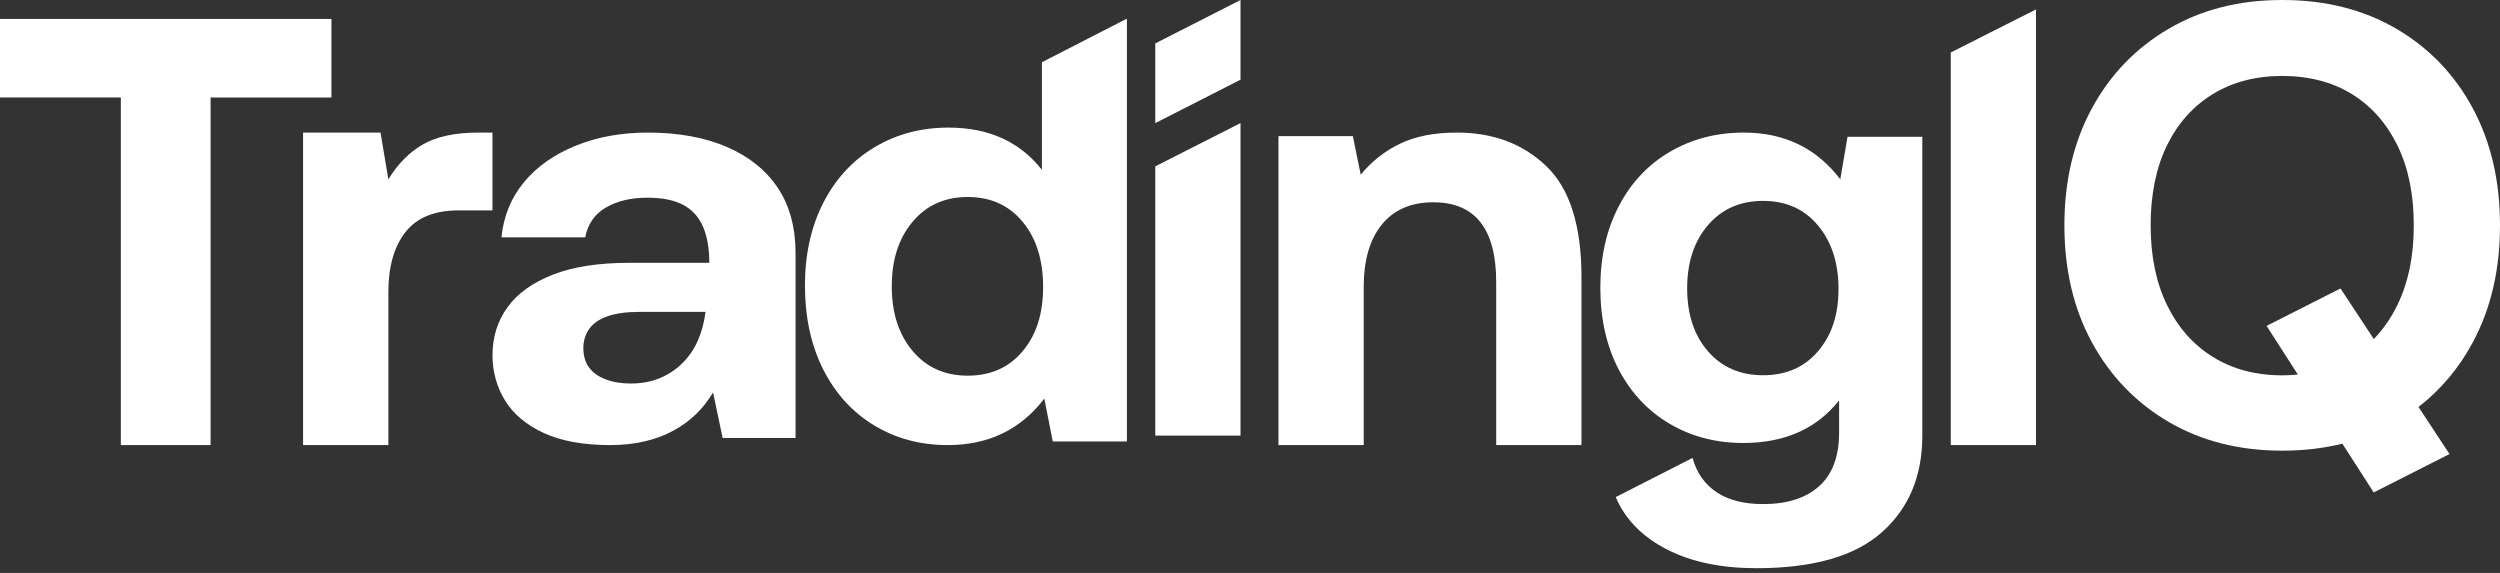
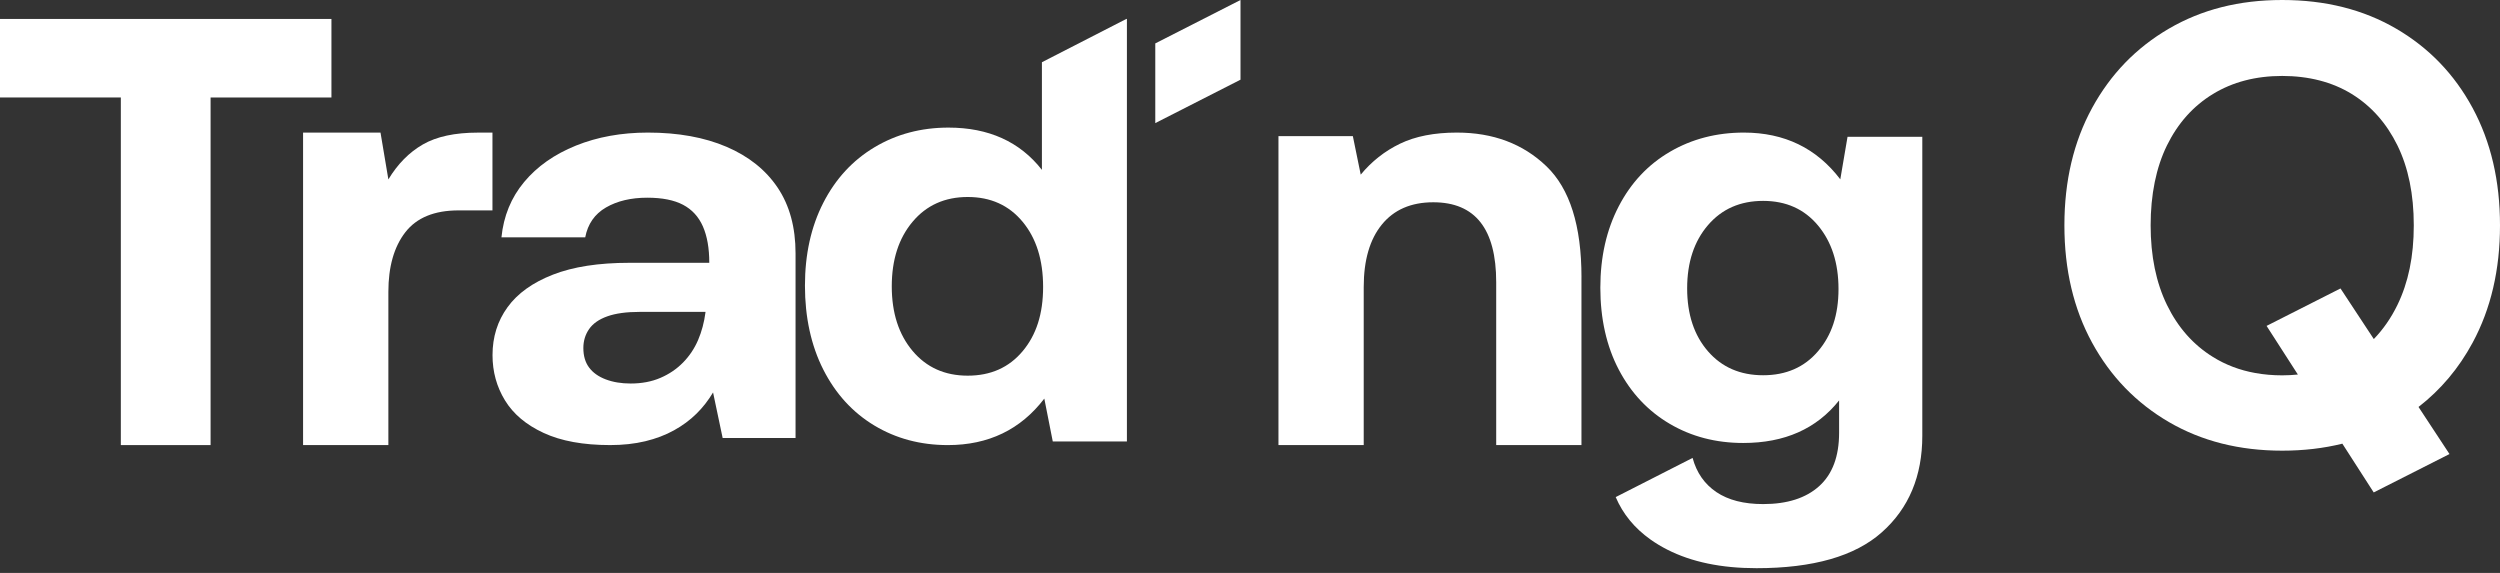
<svg xmlns="http://www.w3.org/2000/svg" width="336" height="77" viewBox="0 0 336 77" fill="none">
  <rect x="0" y="0" width="336" height="77" fill="#333333" stroke="none" />
  <path d="M44.545 2.547V13.103H28.302V59.82H16.24V13.1H0V2.547H44.545Z" fill="white" />
  <path d="M66.184 28.277H61.628C58.376 28.277 55.991 29.259 54.473 31.218C52.956 33.177 52.197 35.849 52.197 39.227V59.819H40.733V17.819H51.14L52.197 24.113C53.444 22.041 54.99 20.477 56.834 19.414C58.678 18.352 61.143 17.823 64.234 17.823H66.187V28.281L66.184 28.277Z" fill="white" />
  <path d="M151.377 2.547L140.033 8.364V22.828C137.061 19.041 132.875 17.149 127.471 17.149C123.799 17.149 120.488 18.028 117.544 19.784C114.6 21.543 112.304 24.03 110.656 27.247C109.007 30.467 108.185 34.185 108.185 38.404C108.185 42.623 109.007 46.435 110.656 49.68C112.304 52.924 114.586 55.426 117.506 57.185C120.421 58.941 123.718 59.82 127.39 59.82C132.847 59.82 137.17 57.739 140.355 53.572L141.492 59.333H151.457V2.547H151.377ZM137.439 47.206C135.601 49.396 133.144 50.489 130.064 50.489C126.984 50.489 124.513 49.382 122.651 47.164C120.785 44.946 119.854 42.055 119.854 38.484C119.854 34.914 120.785 32.023 122.651 29.805C124.513 27.587 126.984 26.476 130.064 26.476C133.144 26.476 135.601 27.587 137.439 29.805C139.277 32.023 140.194 34.942 140.194 38.565C140.194 42.188 139.277 45.016 137.439 47.206Z" fill="white" />
  <path d="M212.548 37.282V59.816H201.089V37.928C201.089 30.765 198.269 27.186 192.634 27.186C189.653 27.186 187.35 28.184 185.725 30.176C184.099 32.168 183.284 34.969 183.284 38.577V59.819H171.825V18.3H181.824L182.881 23.471C184.345 21.695 186.104 20.306 188.165 19.312C190.226 18.318 192.771 17.819 195.805 17.819C200.681 17.819 204.691 19.326 207.837 22.344C210.983 25.361 212.552 30.34 212.552 37.286L212.548 37.282Z" fill="white" />
  <path d="M248.309 18.383L247.336 24.101C244.148 19.913 239.829 17.819 234.373 17.819C230.698 17.819 227.391 18.678 224.447 20.396C221.5 22.115 219.204 24.557 217.559 27.726C215.911 30.891 215.085 34.543 215.085 38.676C215.085 42.808 215.911 46.53 217.559 49.671C219.204 52.809 221.486 55.24 224.405 56.958C227.321 58.677 230.617 59.536 234.289 59.536C239.854 59.536 244.148 57.63 247.175 53.817V58.165C247.175 61.334 246.283 63.724 244.502 65.334C242.717 66.945 240.207 67.748 236.966 67.748C234.373 67.748 232.28 67.213 230.684 66.138C229.092 65.063 228.024 63.536 227.485 61.546H227.482L217.15 66.809C218.119 69.081 219.673 70.976 221.812 72.5C222.526 73.008 223.282 73.463 224.083 73.87C227.349 75.533 231.342 76.364 236.074 76.364C243.69 76.364 249.307 74.754 252.926 71.533C256.548 68.312 258.358 63.992 258.358 58.569V18.383H248.309ZM244.337 47.212C242.503 49.361 240.043 50.433 236.966 50.433C233.89 50.433 231.415 49.361 229.55 47.212C227.688 45.066 226.754 42.248 226.754 38.756C226.754 35.263 227.688 32.435 229.55 30.261C231.415 28.087 233.886 26.999 236.966 26.999C240.046 26.999 242.503 28.101 244.337 30.3C246.174 32.501 247.095 35.347 247.095 38.839C247.095 42.331 246.174 45.066 244.337 47.212Z" fill="white" />
  <path d="M82.005 59.819C78.396 59.819 75.415 59.276 73.068 58.187C70.717 57.101 68.988 55.641 67.87 53.813C66.751 51.985 66.194 49.955 66.194 47.728C66.194 45.289 66.867 43.141 68.215 41.286C69.559 39.431 71.594 37.974 74.315 36.912C77.037 35.85 80.459 35.321 84.586 35.321H95.328C95.328 33.359 95.04 31.731 94.469 30.429C93.897 29.13 93.009 28.161 91.805 27.525C90.6 26.89 88.997 26.57 86.991 26.57C84.813 26.57 82.965 27.006 81.448 27.883C79.931 28.759 78.999 30.099 78.654 31.899H67.395C67.683 29.037 68.696 26.556 70.447 24.46C72.194 22.365 74.513 20.736 77.407 19.568C80.301 18.403 83.522 17.819 87.074 17.819C91.14 17.819 94.663 18.455 97.643 19.729C100.62 21.004 102.913 22.832 104.517 25.22C106.12 27.608 106.922 30.549 106.922 34.05V58.871H97.125L95.835 52.745C95.202 53.806 94.461 54.761 93.599 55.607C92.74 56.455 91.737 57.197 90.59 57.833C89.443 58.469 88.152 58.96 86.722 59.304C85.287 59.647 83.713 59.819 81.994 59.819H82.005ZM84.755 51.545C86.243 51.545 87.577 51.295 88.753 50.789C89.925 50.288 90.946 49.597 91.805 48.721C92.664 47.845 93.336 46.838 93.825 45.698C94.311 44.557 94.641 43.323 94.814 41.997V41.918H85.963C84.187 41.918 82.742 42.117 81.624 42.516C80.506 42.914 79.69 43.485 79.176 44.227C78.662 44.969 78.403 45.818 78.403 46.773C78.403 47.835 78.662 48.711 79.176 49.398C79.69 50.089 80.434 50.618 81.412 50.989C82.386 51.36 83.504 51.545 84.762 51.545H84.755Z" fill="white" />
-   <path d="M273.631 1.27L262.183 7.052V59.816H273.638V1.27H273.631Z" fill="white" />
  <path d="M332.321 46.054C334.774 41.511 336 36.255 336 30.287C336 24.318 334.774 19.062 332.321 14.516C329.868 9.97 326.44 6.416 322.04 3.851C317.64 1.286 312.537 3.8147e-05 306.727 3.8147e-05C300.917 3.8147e-05 295.899 1.286 291.499 3.851C287.099 6.416 283.657 9.97 281.176 14.516C278.695 19.062 277.455 24.318 277.455 30.287C277.455 36.255 278.695 41.511 281.176 46.054C283.657 50.6 287.099 54.157 291.499 56.722C295.899 59.287 300.974 60.57 306.727 60.57C309.593 60.57 312.29 60.255 314.813 59.63L319.026 66.182H319.029L320.531 65.42L329.211 61.024L325.048 54.695C328.031 52.386 330.459 49.506 332.321 46.054ZM322.21 40.994C321.351 42.755 320.291 44.275 319.04 45.568L314.562 38.768L304.628 43.8L308.834 50.338C308.152 50.404 307.452 50.446 306.727 50.446C305.469 50.446 304.264 50.341 303.119 50.135C301.03 49.761 299.133 49.041 297.422 47.979C294.768 46.333 292.711 44.006 291.245 40.994C289.778 37.981 289.046 34.413 289.046 30.287C289.046 26.16 289.778 22.518 291.245 19.534C292.711 16.553 294.768 14.251 297.422 12.633C300.073 11.018 303.176 10.207 306.727 10.207C310.279 10.207 313.453 11.018 316.075 12.633C318.701 14.251 320.743 16.553 322.21 19.534C323.677 22.518 324.412 26.104 324.412 30.287C324.412 34.469 323.677 37.981 322.21 40.994Z" fill="white" />
-   <path d="M155.27 58.542V22.355L166.724 16.542V58.542H155.27Z" fill="white" />
  <path d="M155.27 5.835L166.724 3.8147e-05V10.71L155.27 16.546V5.835Z" fill="white" />
</svg>